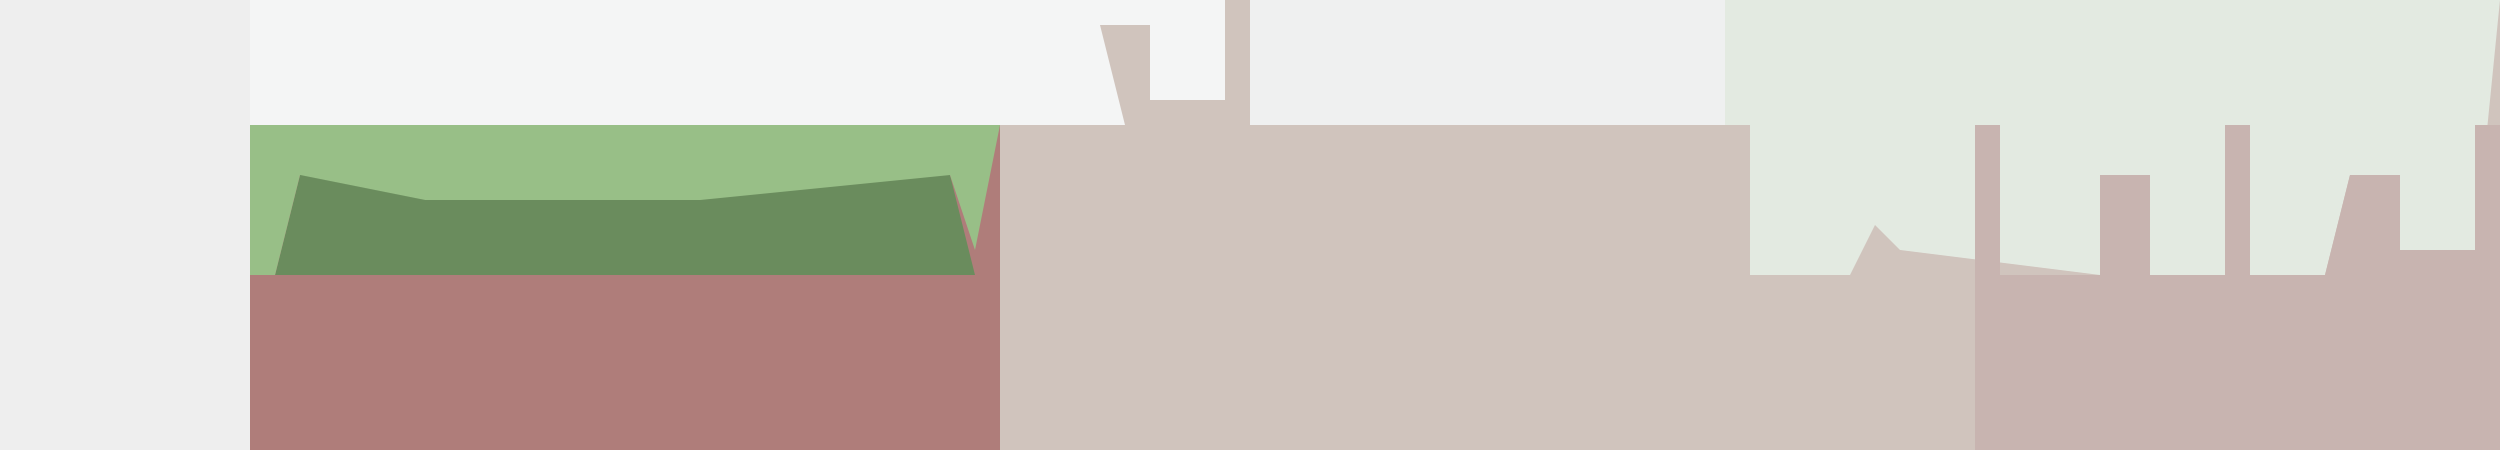
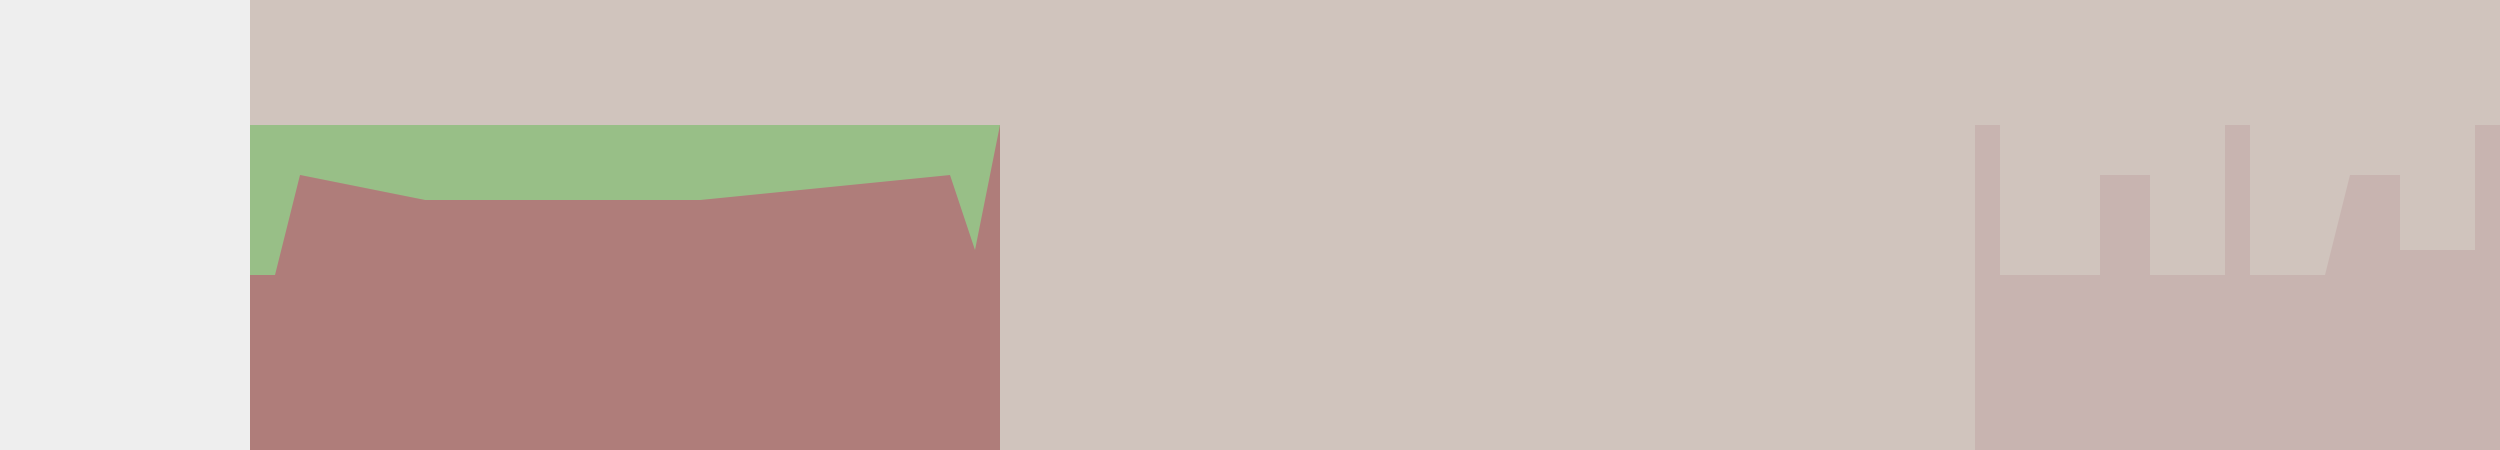
<svg xmlns="http://www.w3.org/2000/svg" version="1.1" width="100" height="18">
  <path d="M0,0 L100,0 L100,18 L0,18 Z " fill="#D0C4BD" transform="translate(0,0)" />
  <path d="M0,0 L30,0 L30,13 L0,13 Z " fill="#AF7D7A" transform="translate(10,5)" />
-   <path d="M0,0 L50,0 L49,10 L46,10 L46,7 L44,7 L43,11 L36,11 L36,7 L34,7 L34,11 L26,10 L25,9 L24,11 L20,11 L20,5 L0,5 Z " fill="#E3EAE1" transform="translate(50,0)" />
-   <path d="M0,0 L49,0 L49,4 L46,4 L46,1 L44,1 L45,5 L10,5 L10,18 L0,18 Z " fill="#F4F5F5" transform="translate(0,0)" />
  <path d="M0,0 L1,0 L1,6 L5,6 L5,2 L7,2 L7,6 L10,6 L10,0 L11,0 L11,6 L14,6 L15,2 L17,2 L17,5 L20,5 L20,0 L21,0 L21,13 L0,13 Z " fill="#C8B4B0" transform="translate(79,5)" />
  <path d="M0,0 L10,0 L10,18 L0,18 Z " fill="#EEEEEE" transform="translate(0,0)" />
-   <path d="M0,0 L26,0 L27,4 L-1,4 Z " fill="#6A8C5D" transform="translate(12,7)" />
-   <path d="M0,0 L19,0 L19,5 L0,5 Z " fill="#EFF0F0" transform="translate(50,0)" />
  <path d="M0,0 L30,0 L29,5 L28,2 L18,3 L7,3 L2,2 L1,6 L0,6 Z " fill="#98BF87" transform="translate(10,5)" />
</svg>